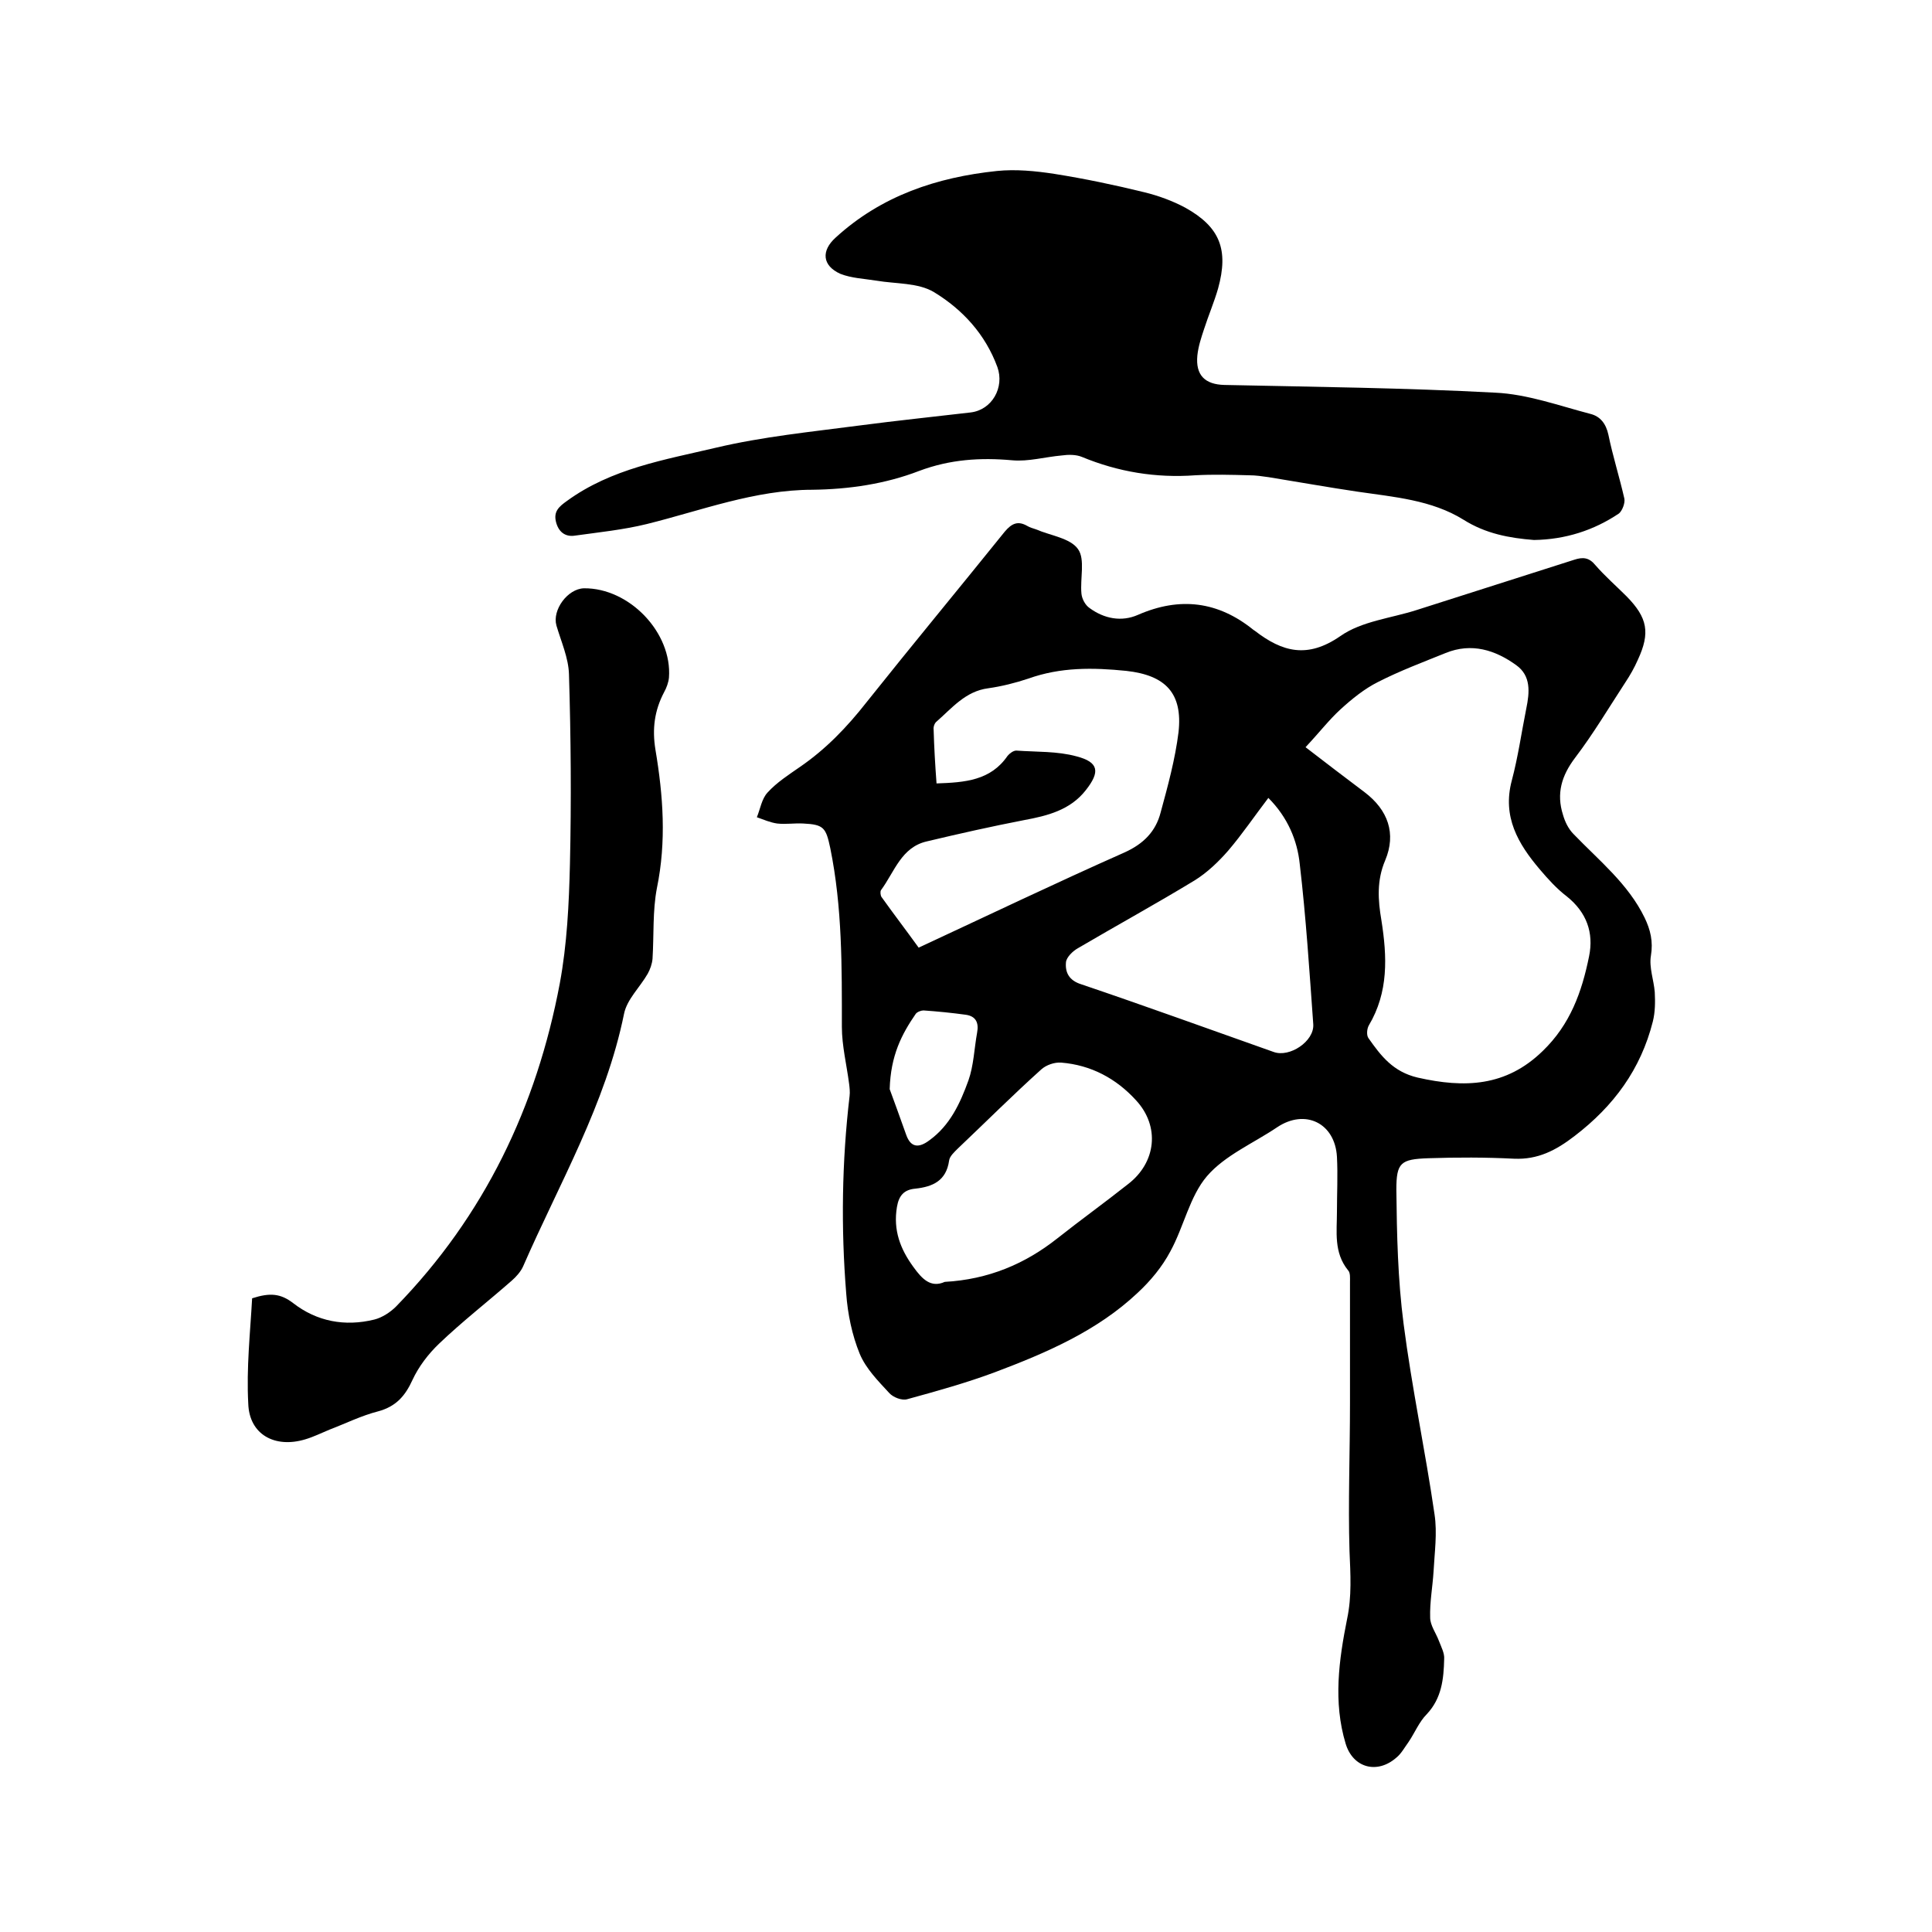
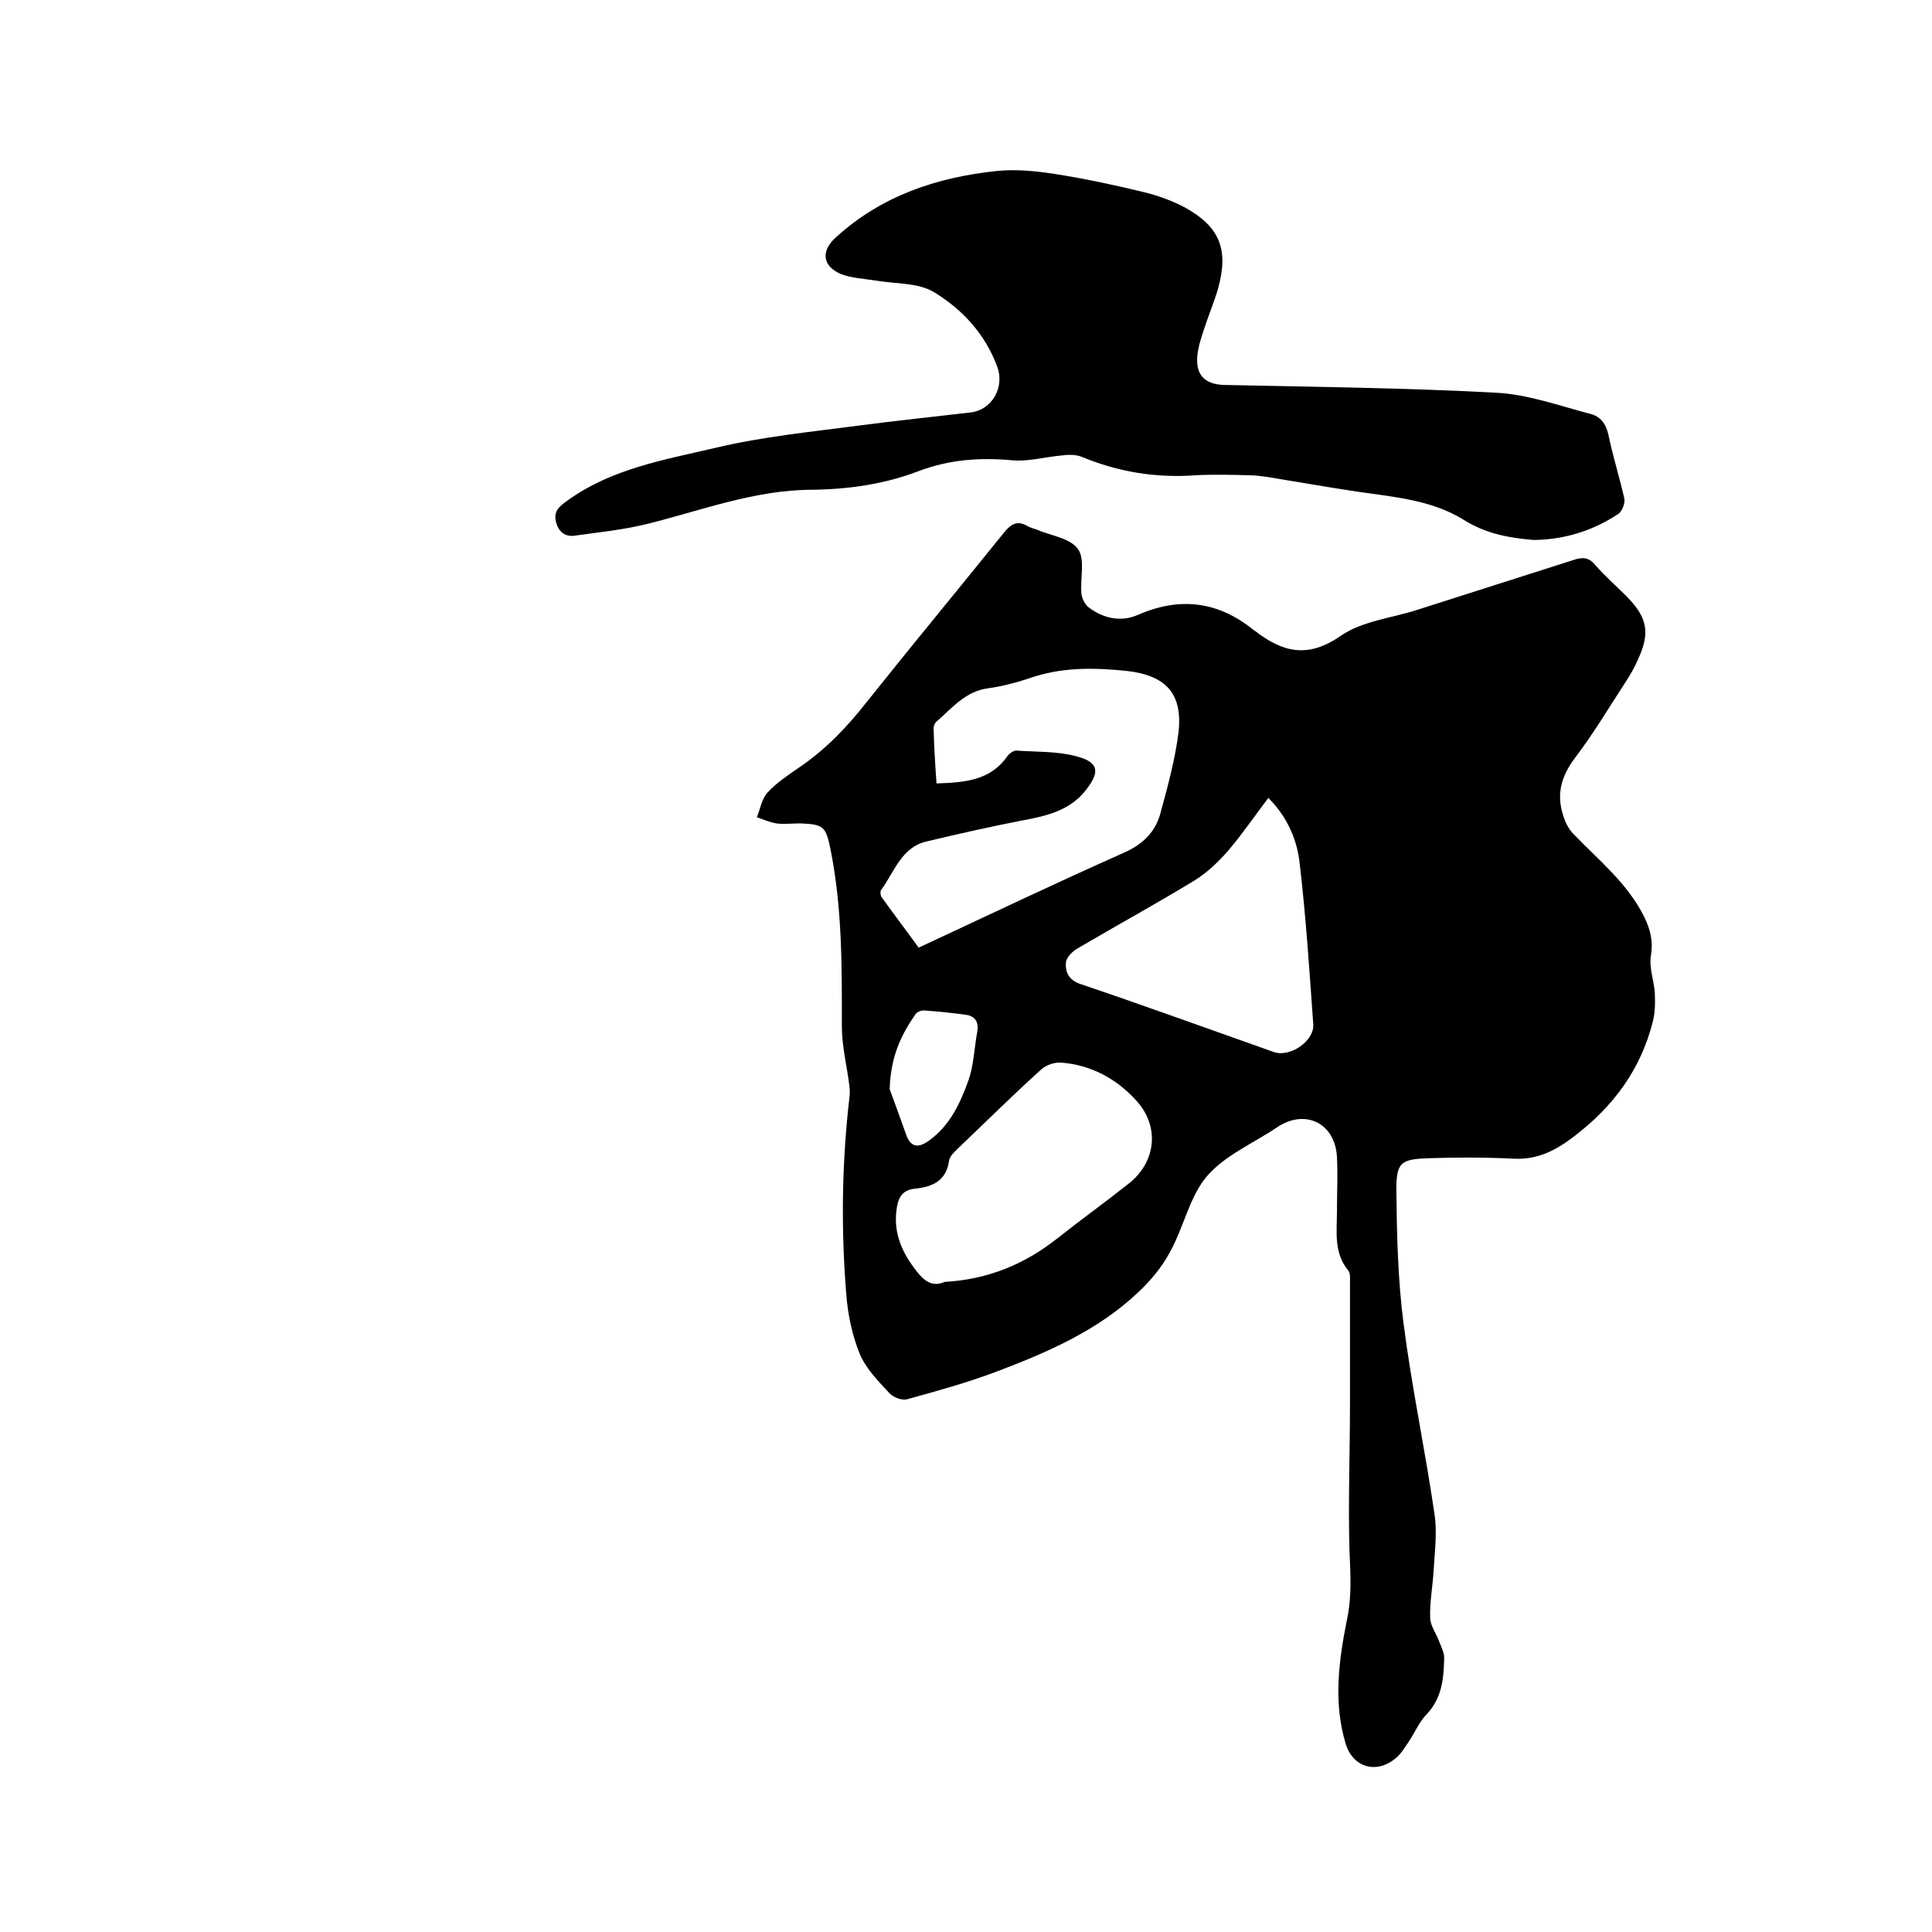
<svg xmlns="http://www.w3.org/2000/svg" enable-background="new 0 0 400 400" viewBox="0 0 400 400">
-   <path d="m279.5 290.5c0-8.4 0-16.7 0-25.1 0-.8.1-1.9-.4-2.4-3-3.7-2.3-8-2.3-12.1 0-3.8.2-7.6 0-11.4-.4-7-6.6-10-12.4-6.1-4.9 3.3-10.8 5.8-14.5 10.1-3.6 4.2-4.8 10.5-7.6 15.6-1.7 3.2-4.1 6.1-6.8 8.6-8.4 7.9-18.9 12.4-29.5 16.4-5.9 2.2-12 3.9-18.2 5.6-1.1.3-2.9-.4-3.7-1.3-2.3-2.5-4.8-5-6.1-8.1-1.6-3.9-2.5-8.3-2.8-12.5-1.1-13.6-.9-27.3.7-40.9.1-.8 0-1.7-.1-2.5-.5-3.9-1.5-7.9-1.5-11.8 0-12.4.1-24.7-2.4-37-.9-4.2-1.3-4.9-5.6-5.1-1.8-.1-3.6.2-5.4 0-1.4-.2-2.8-.8-4.2-1.3.7-1.7 1-3.8 2.2-5.1 1.9-2.1 4.4-3.7 6.7-5.3 5.4-3.7 9.8-8.3 13.8-13.4 9.4-11.8 19.1-23.5 28.6-35.3 1.5-1.8 2.8-2.3 4.7-1.2.5.3 1.2.5 1.8.7 3 1.3 7.1 1.8 8.7 4.1 1.5 2.1.4 6.1.7 9.2.1 1.1.8 2.4 1.7 3 3 2.2 6.6 2.9 10 1.4 8.7-3.8 16.6-2.8 23.9 3.1.1.1.2.1.3.2 5.7 4.4 10.9 5.8 17.7 1.1 4.4-3.1 10.5-3.7 15.8-5.4 10.9-3.5 21.7-6.9 32.6-10.4 1.8-.6 3.1-.5 4.4 1.1 2 2.3 4.3 4.3 6.5 6.5 4.3 4.4 4.9 7.5 2.3 13.1-.7 1.6-1.6 3.2-2.6 4.7-3.4 5.2-6.6 10.6-10.4 15.6-2.8 3.7-3.9 7.4-2.5 11.8.4 1.4 1.1 2.9 2.2 4 5.3 5.5 11.3 10.3 14.7 17.3 1.2 2.5 1.8 4.9 1.3 7.9-.4 2.4.6 5 .8 7.5.1 2 .1 4.1-.4 6.1-2.5 9.9-8.1 17.5-16.2 23.7-3.9 3-7.6 4.9-12.5 4.7-5.9-.3-11.8-.3-17.8-.1-5.7.2-6.6.9-6.6 6.5.1 9.3.3 18.6 1.5 27.8 1.7 13.2 4.5 26.3 6.4 39.4.6 3.9 0 8-.2 11.9-.2 3.2-.8 6.3-.7 9.5 0 1.6 1.2 3.2 1.8 4.8.5 1.3 1.2 2.6 1.1 3.8-.1 4.1-.5 8.1-3.6 11.4-1.6 1.6-2.5 3.9-3.8 5.8-.8 1.1-1.5 2.4-2.5 3.2-4 3.5-9 2.1-10.5-2.9-2.6-8.6-1.4-17.3.3-25.8 1-4.7.7-9.3.5-14.1-.3-10 .1-20.3.1-30.6zm-9.2-135.8c4 3.1 8.1 6.2 12.2 9.3 4.9 3.7 6.6 8.6 4.3 14.1-1.8 4.2-1.5 8.3-.8 12.4 1.2 7.6 1.5 14.9-2.6 21.8-.4.7-.5 2-.1 2.6 2.6 3.7 5.1 7 10.2 8.2 9.7 2.2 18.3 1.9 25.9-5.5 5.7-5.5 8.1-12.2 9.6-19.6 1-4.9-.5-9.1-4.6-12.4-2.1-1.6-3.9-3.6-5.6-5.6-4.5-5.3-7.8-10.9-5.8-18.4 1.3-4.9 2-9.9 3-14.9.7-3.4 1-6.8-2.1-9-4.3-3.1-9.2-4.7-14.6-2.5-4.7 1.9-9.5 3.7-14 6-2.8 1.4-5.4 3.5-7.8 5.7-2.3 2.1-4.3 4.7-7.2 7.8zm-76.4 7.5c5.9-.2 11.2-.6 14.7-5.7.4-.5 1.2-1.1 1.8-1.1 4.2.3 8.5.1 12.5 1.2 4.6 1.2 4.9 3.2 1.9 7-3.2 4.1-7.9 5.3-12.8 6.2-6.7 1.3-13.4 2.8-20.1 4.4-5.3 1.2-6.7 6.3-9.5 10.1-.2.3-.1 1.1.1 1.4 2.5 3.5 5.1 6.9 7.7 10.5 14.4-6.7 28.4-13.4 42.6-19.7 4-1.8 6.5-4.4 7.5-8.3 1.5-5.5 3-11 3.7-16.6.9-8.1-2.7-11.8-10.8-12.7-6.9-.7-13.6-.8-20.3 1.6-2.7.9-5.5 1.6-8.3 2-4.7.6-7.5 4.1-10.7 6.9-.4.3-.7 1.1-.6 1.7.1 3.5.3 7.1.6 11.1zm68.7 3c-2.9 3.8-5.4 7.5-8.3 10.9-2 2.3-4.4 4.6-7 6.2-7.9 4.8-16.1 9.3-24.1 14-1.1.6-2.4 1.9-2.5 2.9-.2 2.1.6 3.8 3.2 4.6 13.3 4.5 26.5 9.3 39.8 14 3.3 1.2 8.4-2.2 8.2-5.7-.8-11.1-1.5-22.1-2.8-33.2-.5-4.9-2.5-9.7-6.5-13.7zm-67 100.2c9-.5 16.6-3.7 23.3-9 4.8-3.8 9.8-7.4 14.6-11.2 5.9-4.5 6.7-12 1.7-17.4-4.1-4.5-9.3-7.3-15.5-7.8-1.4-.1-3.1.5-4.1 1.4-5.9 5.3-11.5 10.9-17.3 16.4-.7.7-1.7 1.6-1.8 2.5-.6 4.2-3.4 5.4-7 5.8-2.3.2-3.4 1.4-3.8 3.8-.8 4.8.7 8.7 3.4 12.4 1.8 2.5 3.6 4.4 6.5 3.1zm-11.4-39.9c.8 2.1 2.1 5.8 3.4 9.4 1 2.9 2.8 2.7 4.8 1.2 4.3-3.1 6.4-7.7 8.1-12.4 1.1-3.1 1.2-6.6 1.8-9.9.4-2.1-.3-3.4-2.3-3.7-2.9-.4-5.9-.7-8.8-.9-.5 0-1.3.3-1.6.7-2.9 4.2-5.2 8.6-5.4 15.6z" />
+   <path d="m279.5 290.5c0-8.4 0-16.7 0-25.1 0-.8.1-1.9-.4-2.4-3-3.7-2.3-8-2.3-12.1 0-3.8.2-7.6 0-11.4-.4-7-6.6-10-12.4-6.1-4.9 3.3-10.8 5.8-14.5 10.1-3.6 4.2-4.8 10.5-7.6 15.6-1.7 3.2-4.1 6.1-6.8 8.6-8.4 7.9-18.9 12.4-29.5 16.4-5.9 2.2-12 3.9-18.2 5.6-1.1.3-2.9-.4-3.7-1.3-2.3-2.5-4.8-5-6.1-8.1-1.6-3.9-2.5-8.3-2.8-12.5-1.1-13.6-.9-27.3.7-40.9.1-.8 0-1.7-.1-2.5-.5-3.9-1.5-7.9-1.5-11.8 0-12.4.1-24.7-2.4-37-.9-4.2-1.3-4.9-5.6-5.1-1.8-.1-3.6.2-5.4 0-1.4-.2-2.8-.8-4.2-1.3.7-1.7 1-3.8 2.2-5.1 1.9-2.1 4.4-3.7 6.7-5.3 5.4-3.7 9.8-8.3 13.8-13.4 9.4-11.8 19.1-23.5 28.6-35.3 1.5-1.8 2.8-2.3 4.7-1.2.5.3 1.2.5 1.8.7 3 1.3 7.1 1.8 8.7 4.1 1.5 2.1.4 6.1.7 9.2.1 1.1.8 2.4 1.7 3 3 2.2 6.6 2.9 10 1.4 8.7-3.8 16.6-2.8 23.9 3.1.1.1.2.1.3.2 5.7 4.4 10.9 5.8 17.7 1.1 4.4-3.1 10.5-3.7 15.8-5.4 10.9-3.5 21.7-6.9 32.6-10.4 1.8-.6 3.1-.5 4.4 1.1 2 2.3 4.3 4.3 6.5 6.5 4.3 4.4 4.9 7.5 2.3 13.1-.7 1.6-1.6 3.2-2.6 4.7-3.4 5.2-6.6 10.6-10.4 15.6-2.8 3.7-3.9 7.4-2.5 11.8.4 1.4 1.1 2.9 2.2 4 5.3 5.5 11.3 10.3 14.7 17.3 1.2 2.5 1.8 4.9 1.3 7.9-.4 2.4.6 5 .8 7.5.1 2 .1 4.1-.4 6.1-2.5 9.9-8.1 17.5-16.2 23.7-3.9 3-7.6 4.9-12.5 4.7-5.9-.3-11.8-.3-17.8-.1-5.7.2-6.6.9-6.6 6.5.1 9.3.3 18.6 1.5 27.8 1.7 13.2 4.5 26.3 6.4 39.4.6 3.9 0 8-.2 11.9-.2 3.2-.8 6.3-.7 9.5 0 1.6 1.2 3.2 1.8 4.8.5 1.3 1.2 2.6 1.1 3.8-.1 4.1-.5 8.1-3.6 11.4-1.6 1.6-2.5 3.9-3.8 5.8-.8 1.1-1.5 2.4-2.5 3.2-4 3.5-9 2.1-10.5-2.9-2.6-8.6-1.4-17.3.3-25.8 1-4.7.7-9.3.5-14.1-.3-10 .1-20.3.1-30.6zm-9.2-135.8zm-76.4 7.5c5.9-.2 11.2-.6 14.7-5.7.4-.5 1.2-1.1 1.8-1.1 4.2.3 8.5.1 12.5 1.2 4.6 1.2 4.9 3.2 1.9 7-3.2 4.1-7.9 5.3-12.8 6.2-6.7 1.3-13.4 2.8-20.1 4.4-5.3 1.2-6.7 6.3-9.5 10.1-.2.3-.1 1.1.1 1.4 2.5 3.5 5.1 6.9 7.7 10.5 14.4-6.7 28.4-13.4 42.6-19.7 4-1.8 6.5-4.4 7.5-8.3 1.5-5.5 3-11 3.7-16.6.9-8.1-2.7-11.8-10.8-12.7-6.9-.7-13.6-.8-20.3 1.6-2.7.9-5.5 1.6-8.3 2-4.7.6-7.5 4.1-10.7 6.9-.4.3-.7 1.1-.6 1.7.1 3.5.3 7.1.6 11.1zm68.7 3c-2.9 3.8-5.4 7.5-8.3 10.9-2 2.3-4.4 4.6-7 6.2-7.9 4.8-16.1 9.3-24.1 14-1.1.6-2.4 1.9-2.5 2.9-.2 2.1.6 3.8 3.2 4.6 13.3 4.5 26.5 9.3 39.8 14 3.3 1.2 8.4-2.2 8.2-5.7-.8-11.1-1.5-22.1-2.8-33.2-.5-4.9-2.5-9.7-6.5-13.7zm-67 100.2c9-.5 16.6-3.7 23.3-9 4.8-3.8 9.8-7.4 14.6-11.2 5.9-4.5 6.7-12 1.7-17.4-4.1-4.5-9.3-7.3-15.5-7.8-1.4-.1-3.1.5-4.1 1.4-5.9 5.3-11.5 10.9-17.3 16.4-.7.7-1.7 1.6-1.8 2.5-.6 4.2-3.4 5.4-7 5.8-2.3.2-3.4 1.4-3.8 3.8-.8 4.8.7 8.7 3.4 12.4 1.8 2.5 3.6 4.4 6.5 3.1zm-11.4-39.9c.8 2.1 2.1 5.8 3.4 9.4 1 2.9 2.8 2.7 4.8 1.2 4.3-3.1 6.4-7.7 8.1-12.4 1.1-3.1 1.2-6.6 1.8-9.9.4-2.1-.3-3.4-2.3-3.7-2.9-.4-5.9-.7-8.8-.9-.5 0-1.3.3-1.6.7-2.9 4.2-5.2 8.6-5.4 15.6z" />
  <path d="m317.6 111.8c-5.1-.4-10-1.3-14.6-4.2-6.6-4.1-14.4-4.7-21.9-5.8-6.1-.9-12.2-2-18.4-3-1.4-.2-2.7-.4-4.1-.4-3.7-.1-7.4-.2-11.1 0-8.2.6-16-.7-23.5-3.8-1.2-.5-2.8-.5-4.2-.3-3.4.3-6.9 1.3-10.2 1-6.6-.6-12.9-.2-19.3 2.2-7 2.7-14.5 3.8-22.1 3.9-11.9 0-23 4.3-34.3 7.1-4.9 1.2-9.9 1.7-14.9 2.4-2 .3-3.4-.8-3.9-2.9s.6-3.1 2.3-4.3c9.2-6.7 20.2-8.5 30.8-11 9.7-2.3 19.8-3.3 29.7-4.6 7.6-1 15.3-1.8 23-2.7 4.5-.5 7.1-5.2 5.6-9.4-2.5-6.8-7.2-11.9-13.1-15.5-3.3-2-7.9-1.7-12-2.4-2.5-.4-5.1-.5-7.4-1.4-3.8-1.7-4-4.8-1-7.5 9.5-8.7 21-12.5 33.4-13.8 3.9-.4 8 0 11.9.6 6.3 1 12.5 2.3 18.6 3.8 2.9.7 5.9 1.8 8.5 3.2 7.2 4 9 8.7 6.8 16.7-.8 2.8-2 5.6-2.9 8.4-.6 1.8-1.2 3.6-1.4 5.5-.4 4.1 1.6 6 5.6 6.1 18.7.4 37.4.6 56.1 1.6 6.6.3 13.2 2.7 19.7 4.4 2 .5 3.2 2 3.7 4.3.9 4.4 2.3 8.8 3.3 13.2.2.9-.4 2.5-1.1 3.1-5.2 3.5-11.1 5.4-17.6 5.5z" />
-   <path d="m52.2 268.8c3.7-1.2 5.9-1 8.5 1 4.9 3.8 10.7 4.9 16.8 3.4 1.6-.4 3.3-1.5 4.5-2.7 18.3-18.8 29.1-41.4 33.9-66.9 1.5-8.1 1.9-16.4 2.1-24.7.3-13.1.2-26.2-.2-39.3-.1-3.4-1.6-6.7-2.6-10.1-.9-3.2 2.3-7.6 5.7-7.7 9.4-.1 18.3 9.2 17.6 18.5-.1 1-.5 2.1-1 3-2 3.8-2.5 7.6-1.8 11.9 1.6 9.5 2.3 19 .3 28.7-.9 4.7-.6 9.7-.9 14.6-.1 1.1-.5 2.2-1 3.1-1.6 2.8-4.3 5.3-4.9 8.3-3.8 18.7-13.4 35.1-20.9 52.3-.5 1.1-1.4 2.1-2.3 2.9-5 4.4-10.3 8.5-15.1 13.1-2.2 2.1-4.2 4.7-5.5 7.5-1.5 3.3-3.4 5.5-7.1 6.5-3.5.9-6.7 2.5-10.1 3.8-1.7.7-3.3 1.5-5 2-6.3 1.9-11.6-1-11.8-7.4-.4-7.4.4-14.6.8-21.8z" />
</svg>